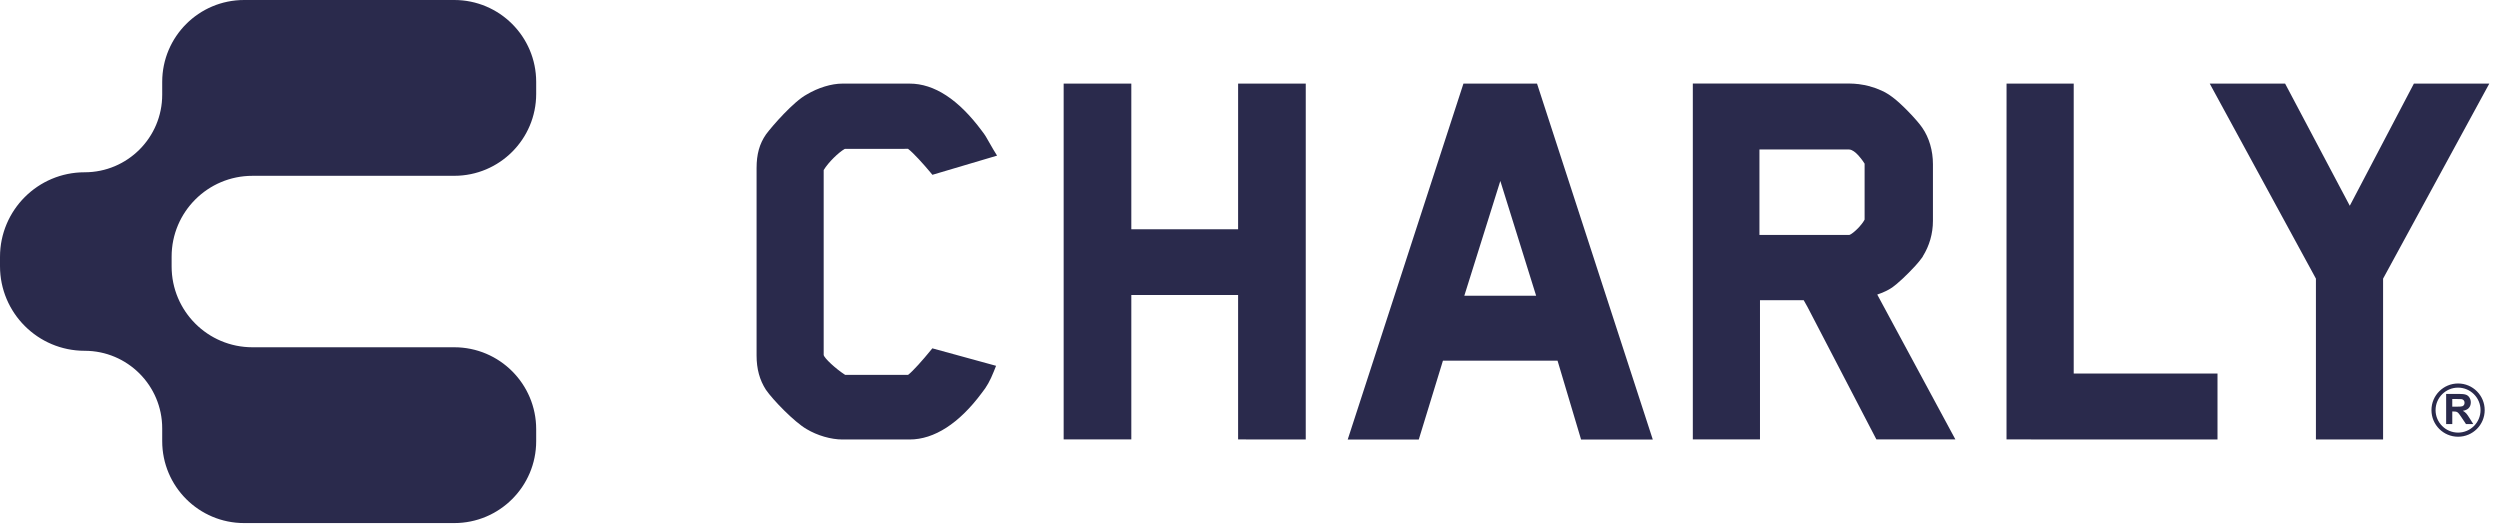
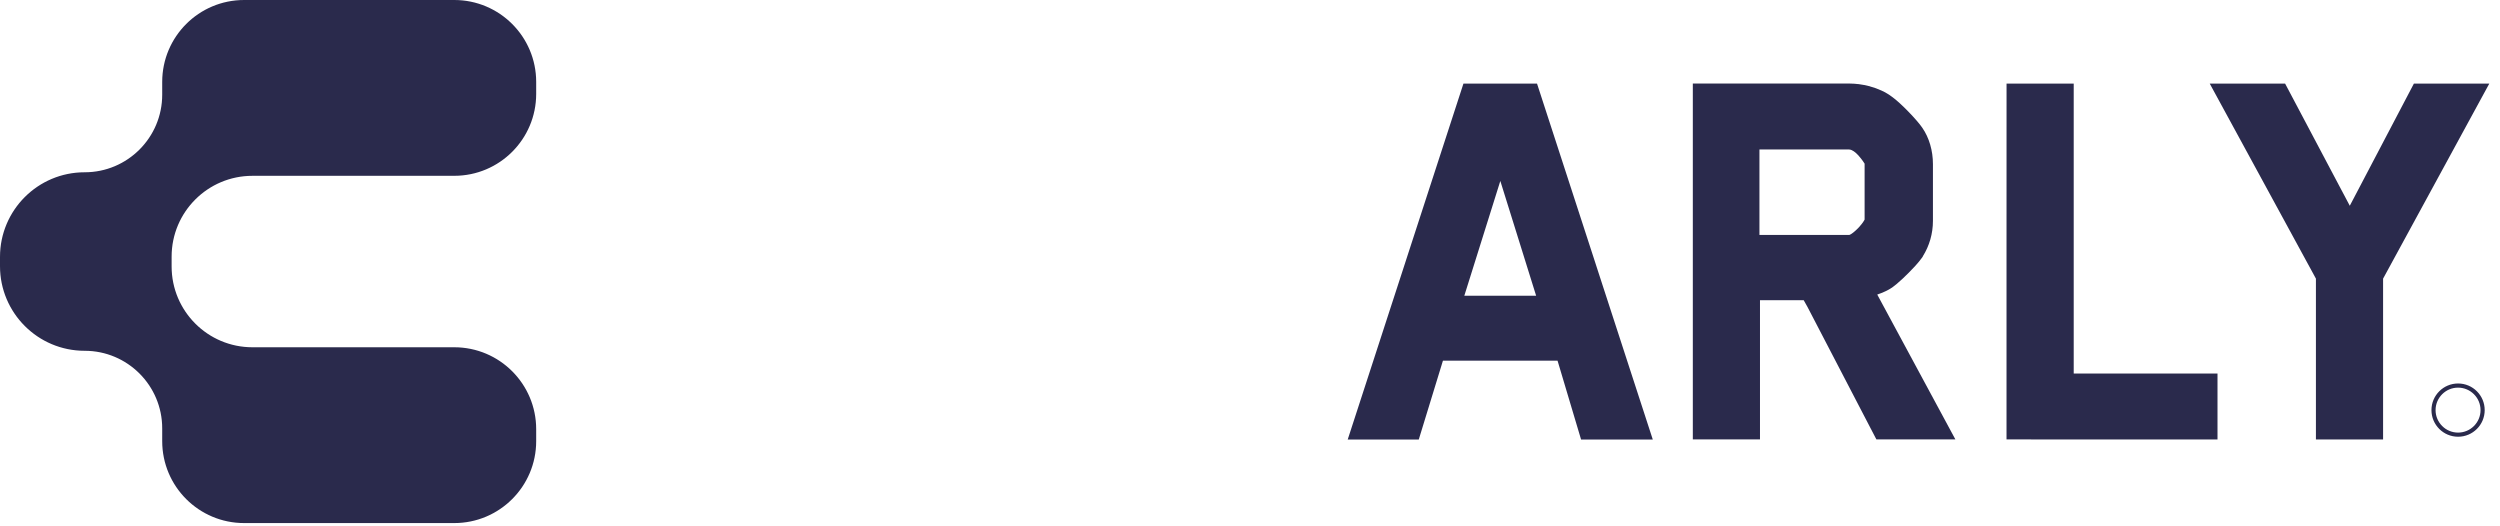
<svg xmlns="http://www.w3.org/2000/svg" width="171" height="36" viewBox="0 0 171 36" fill="none">
-   <path d="M167.316 29.006V26.943H168.193C168.415 26.943 168.572 26.962 168.673 26.999C168.773 27.036 168.853 27.101 168.912 27.198C168.972 27.293 169.003 27.4 169.003 27.523C169.003 27.678 168.958 27.805 168.867 27.906C168.776 28.007 168.64 28.07 168.459 28.098C168.549 28.151 168.624 28.208 168.683 28.269C168.741 28.332 168.82 28.444 168.92 28.605L169.172 29.007H168.674L168.373 28.557C168.266 28.397 168.193 28.297 168.154 28.255C168.115 28.212 168.073 28.185 168.03 28.169C167.987 28.153 167.916 28.146 167.82 28.146H167.736V29.007H167.319L167.316 29.006ZM167.733 27.816H168.041C168.24 27.816 168.365 27.807 168.415 27.79C168.465 27.774 168.504 27.744 168.532 27.702C168.561 27.661 168.575 27.611 168.575 27.549C168.575 27.479 168.557 27.423 168.519 27.38C168.482 27.337 168.431 27.31 168.363 27.3C168.329 27.296 168.229 27.293 168.06 27.293H167.735V27.816H167.733Z" fill="#2A2A4C" />
  <path d="M169.953 28.052C169.953 29.057 169.138 29.872 168.133 29.872C167.127 29.872 166.312 29.057 166.312 28.052C166.312 27.047 167.127 26.23 168.133 26.23C169.138 26.23 169.953 27.047 169.953 28.052ZM168.131 29.59C168.979 29.59 169.669 28.9 169.669 28.052C169.669 27.204 168.979 26.514 168.131 26.514C167.283 26.514 166.593 27.204 166.593 28.052C166.593 28.9 167.283 29.59 168.131 29.59Z" fill="#2A2A4C" />
  <path d="M111.392 24.966L110.621 22.596L109.206 18.246L109.092 17.893L105.214 5.969L105.132 5.717H100.1L96.258 17.531L96.026 18.247L94.887 21.747L94.117 24.117L92.184 30.062H94.117H94.887H97.044L98.697 24.67H106.536L108.145 30.062H110.623H111.393H113.05L111.393 24.969L111.392 24.966ZM100.16 20.225L102.622 12.377L104.23 17.531L104.453 18.247L105.071 20.226H100.16V20.225Z" fill="#2A2A4C" />
  <path d="M165.111 5.717L160.91 13.723L160.725 14.074L160.353 13.37L160.138 12.966L156.301 5.717H151.145L157.779 17.902L157.967 18.246L158.409 19.059V30.059H160.138H160.91H163.003V19.059L170.268 5.718L165.111 5.717Z" fill="#2A2A4C" />
-   <path d="M84.686 15.68H78.383H77.613H77.382V5.717H72.754V30.057H77.382V20.179H84.686V30.057L89.313 30.059L89.314 5.717H84.687L84.686 15.68Z" fill="#2A2A4C" />
  <path d="M129.401 19.682C129.797 19.407 130.456 18.785 130.95 18.245H130.953C130.972 18.224 130.986 18.207 131.005 18.187C131.075 18.108 131.139 18.035 131.201 17.962C131.229 17.927 131.259 17.893 131.285 17.861C131.365 17.763 131.437 17.671 131.489 17.594C131.489 17.594 131.49 17.591 131.491 17.589C131.504 17.569 131.517 17.549 131.529 17.529H131.523C131.971 16.812 132.213 15.978 132.213 15.109V11.225C132.213 10.305 131.955 9.42 131.487 8.742C131.146 8.231 129.996 7.029 129.405 6.616C128.994 6.303 128.466 6.061 127.898 5.907V5.902C127.883 5.898 127.866 5.897 127.85 5.892C127.629 5.835 127.404 5.791 127.177 5.761C127.16 5.758 127.144 5.754 127.127 5.751V5.755C126.929 5.732 126.73 5.715 126.532 5.715H115.789V17.526V18.242V30.055H120.383V20.532H123.372L123.634 20.999L127.128 27.717L127.9 29.201L128.345 30.055H133.748L128.404 20.148C128.783 20.021 129.173 19.841 129.399 19.679L129.401 19.682ZM120.346 10.224H126.476L126.481 10.227H126.492C126.693 10.237 126.913 10.415 127.102 10.618L127.105 10.621C127.137 10.655 127.162 10.69 127.192 10.724C127.225 10.763 127.258 10.802 127.288 10.839C127.314 10.872 127.334 10.9 127.357 10.93C127.379 10.959 127.403 10.992 127.422 11.018C127.437 11.039 127.446 11.053 127.457 11.071C127.506 11.142 127.539 11.195 127.539 11.195V15.01L127.526 15.047C127.48 15.129 127.424 15.211 127.364 15.29C127.35 15.31 127.334 15.328 127.32 15.347C127.263 15.418 127.204 15.489 127.142 15.555C126.88 15.835 126.597 16.05 126.495 16.07H120.346V10.224Z" fill="#2A2A4C" />
  <path d="M144.403 25.551H143.633V25.552H141.842V5.717H137.248L137.246 17.531V18.246V30.057L151.677 30.059V25.552H144.403V25.551Z" fill="#2A2A4C" />
-   <path d="M61.879 10.18H62.109C62.468 10.443 63.209 11.274 63.623 11.772L63.776 11.957L68.2 10.645L67.951 10.241C67.836 10.054 67.747 9.895 67.663 9.741C67.507 9.461 67.374 9.219 67.153 8.944C65.564 6.804 63.904 5.719 62.22 5.719H57.618C56.872 5.719 55.962 5.997 55.18 6.463C54.291 6.936 52.81 8.627 52.389 9.2C51.946 9.843 51.75 10.553 51.75 11.5V24.321C51.75 25.229 51.958 25.994 52.389 26.661C52.866 27.354 54.335 28.868 55.171 29.35C55.901 29.789 56.84 30.061 57.618 30.061H61.11H61.88H62.22C63.901 30.061 65.606 28.959 67.146 26.887C67.495 26.452 67.72 26.05 67.981 25.399L68.131 25.021L63.772 23.826L63.622 24.009C63.165 24.572 62.432 25.405 62.114 25.64H57.806C57.156 25.22 56.381 24.502 56.34 24.281V18.249V17.533V11.632C56.672 11.086 57.365 10.425 57.767 10.193C57.78 10.19 57.796 10.184 57.81 10.181H61.11H61.88L61.879 10.18Z" fill="#2A2A4C" />
  <path d="M17.266 12.025H31.071C34.166 12.025 36.675 9.516 36.675 6.421V5.604C36.675 2.509 34.166 0 31.071 0H16.699C13.604 0 11.095 2.509 11.095 5.604V6.479C11.095 9.409 8.72 11.784 5.79 11.784C2.592 11.783 0 14.376 0 17.574V18.204C0 21.402 2.592 23.994 5.79 23.994C8.72 23.994 11.095 26.37 11.095 29.3V30.175C11.095 33.269 13.604 35.778 16.699 35.778H31.071C34.166 35.778 36.675 33.269 36.675 30.175V29.357C36.675 26.262 34.166 23.753 31.071 23.753H17.266C14.213 23.753 11.739 21.279 11.739 18.226V17.554C11.739 14.501 14.213 12.026 17.266 12.026V12.025Z" fill="#2A2A4C" />
</svg>